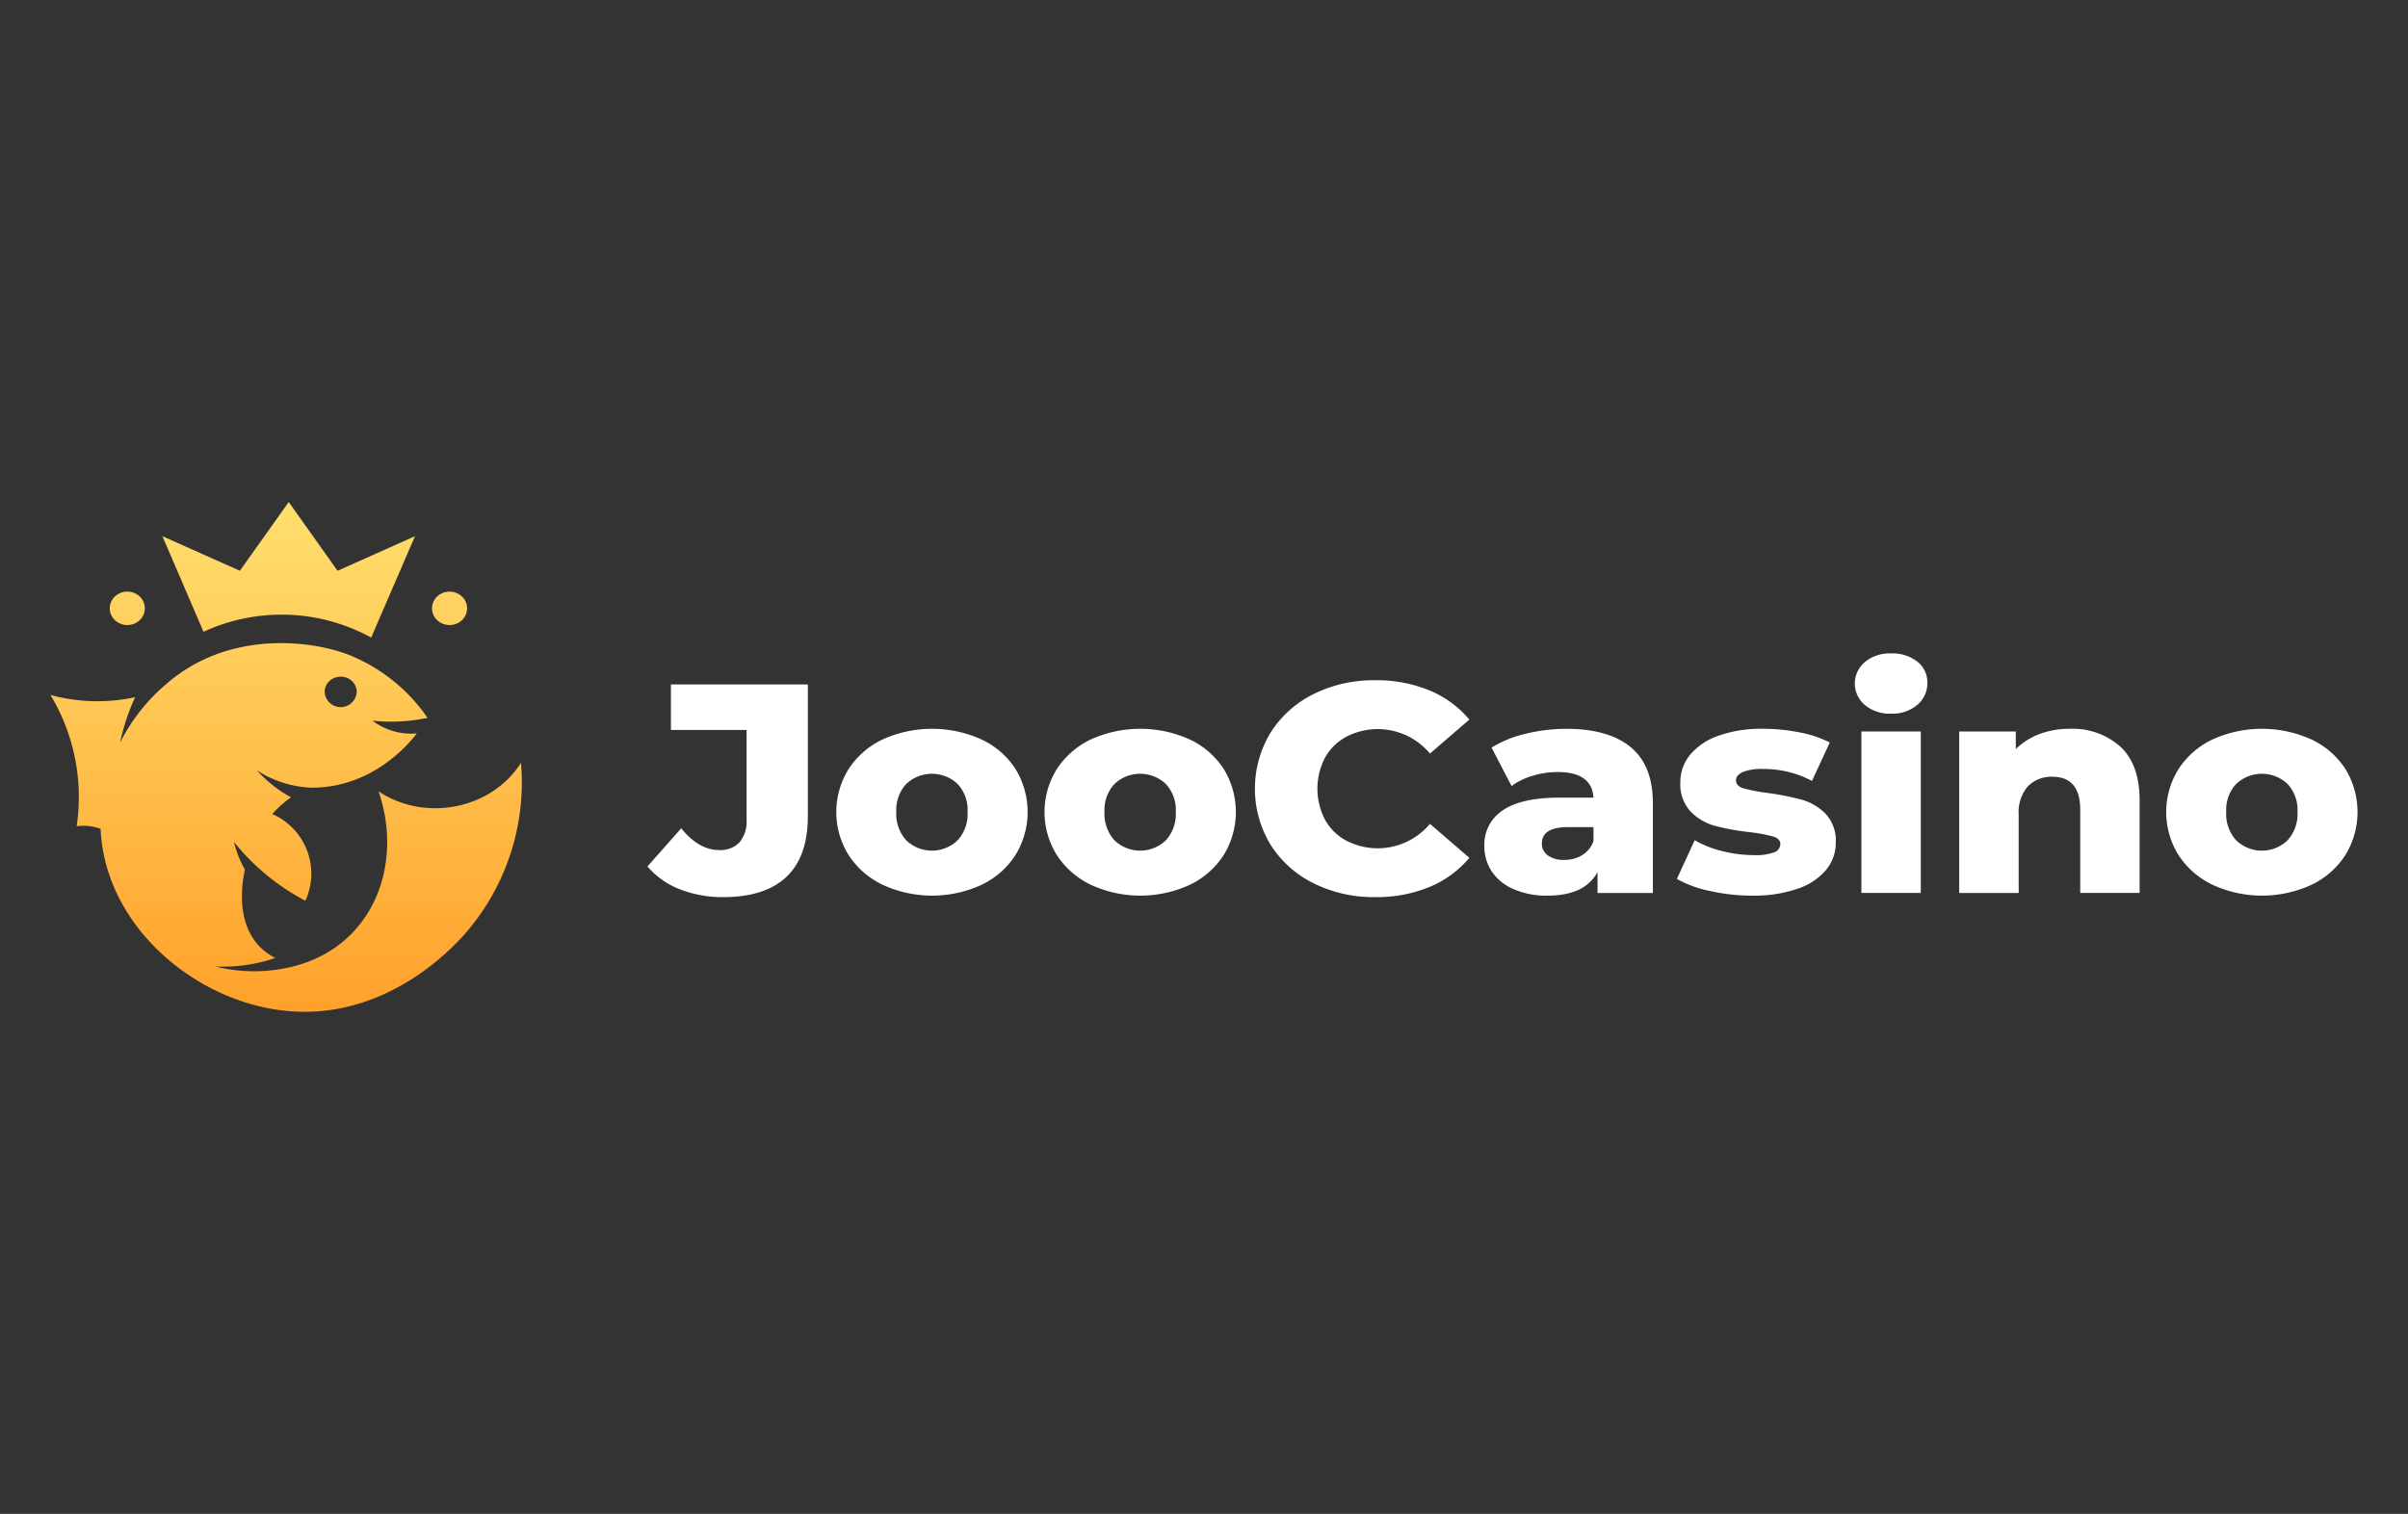
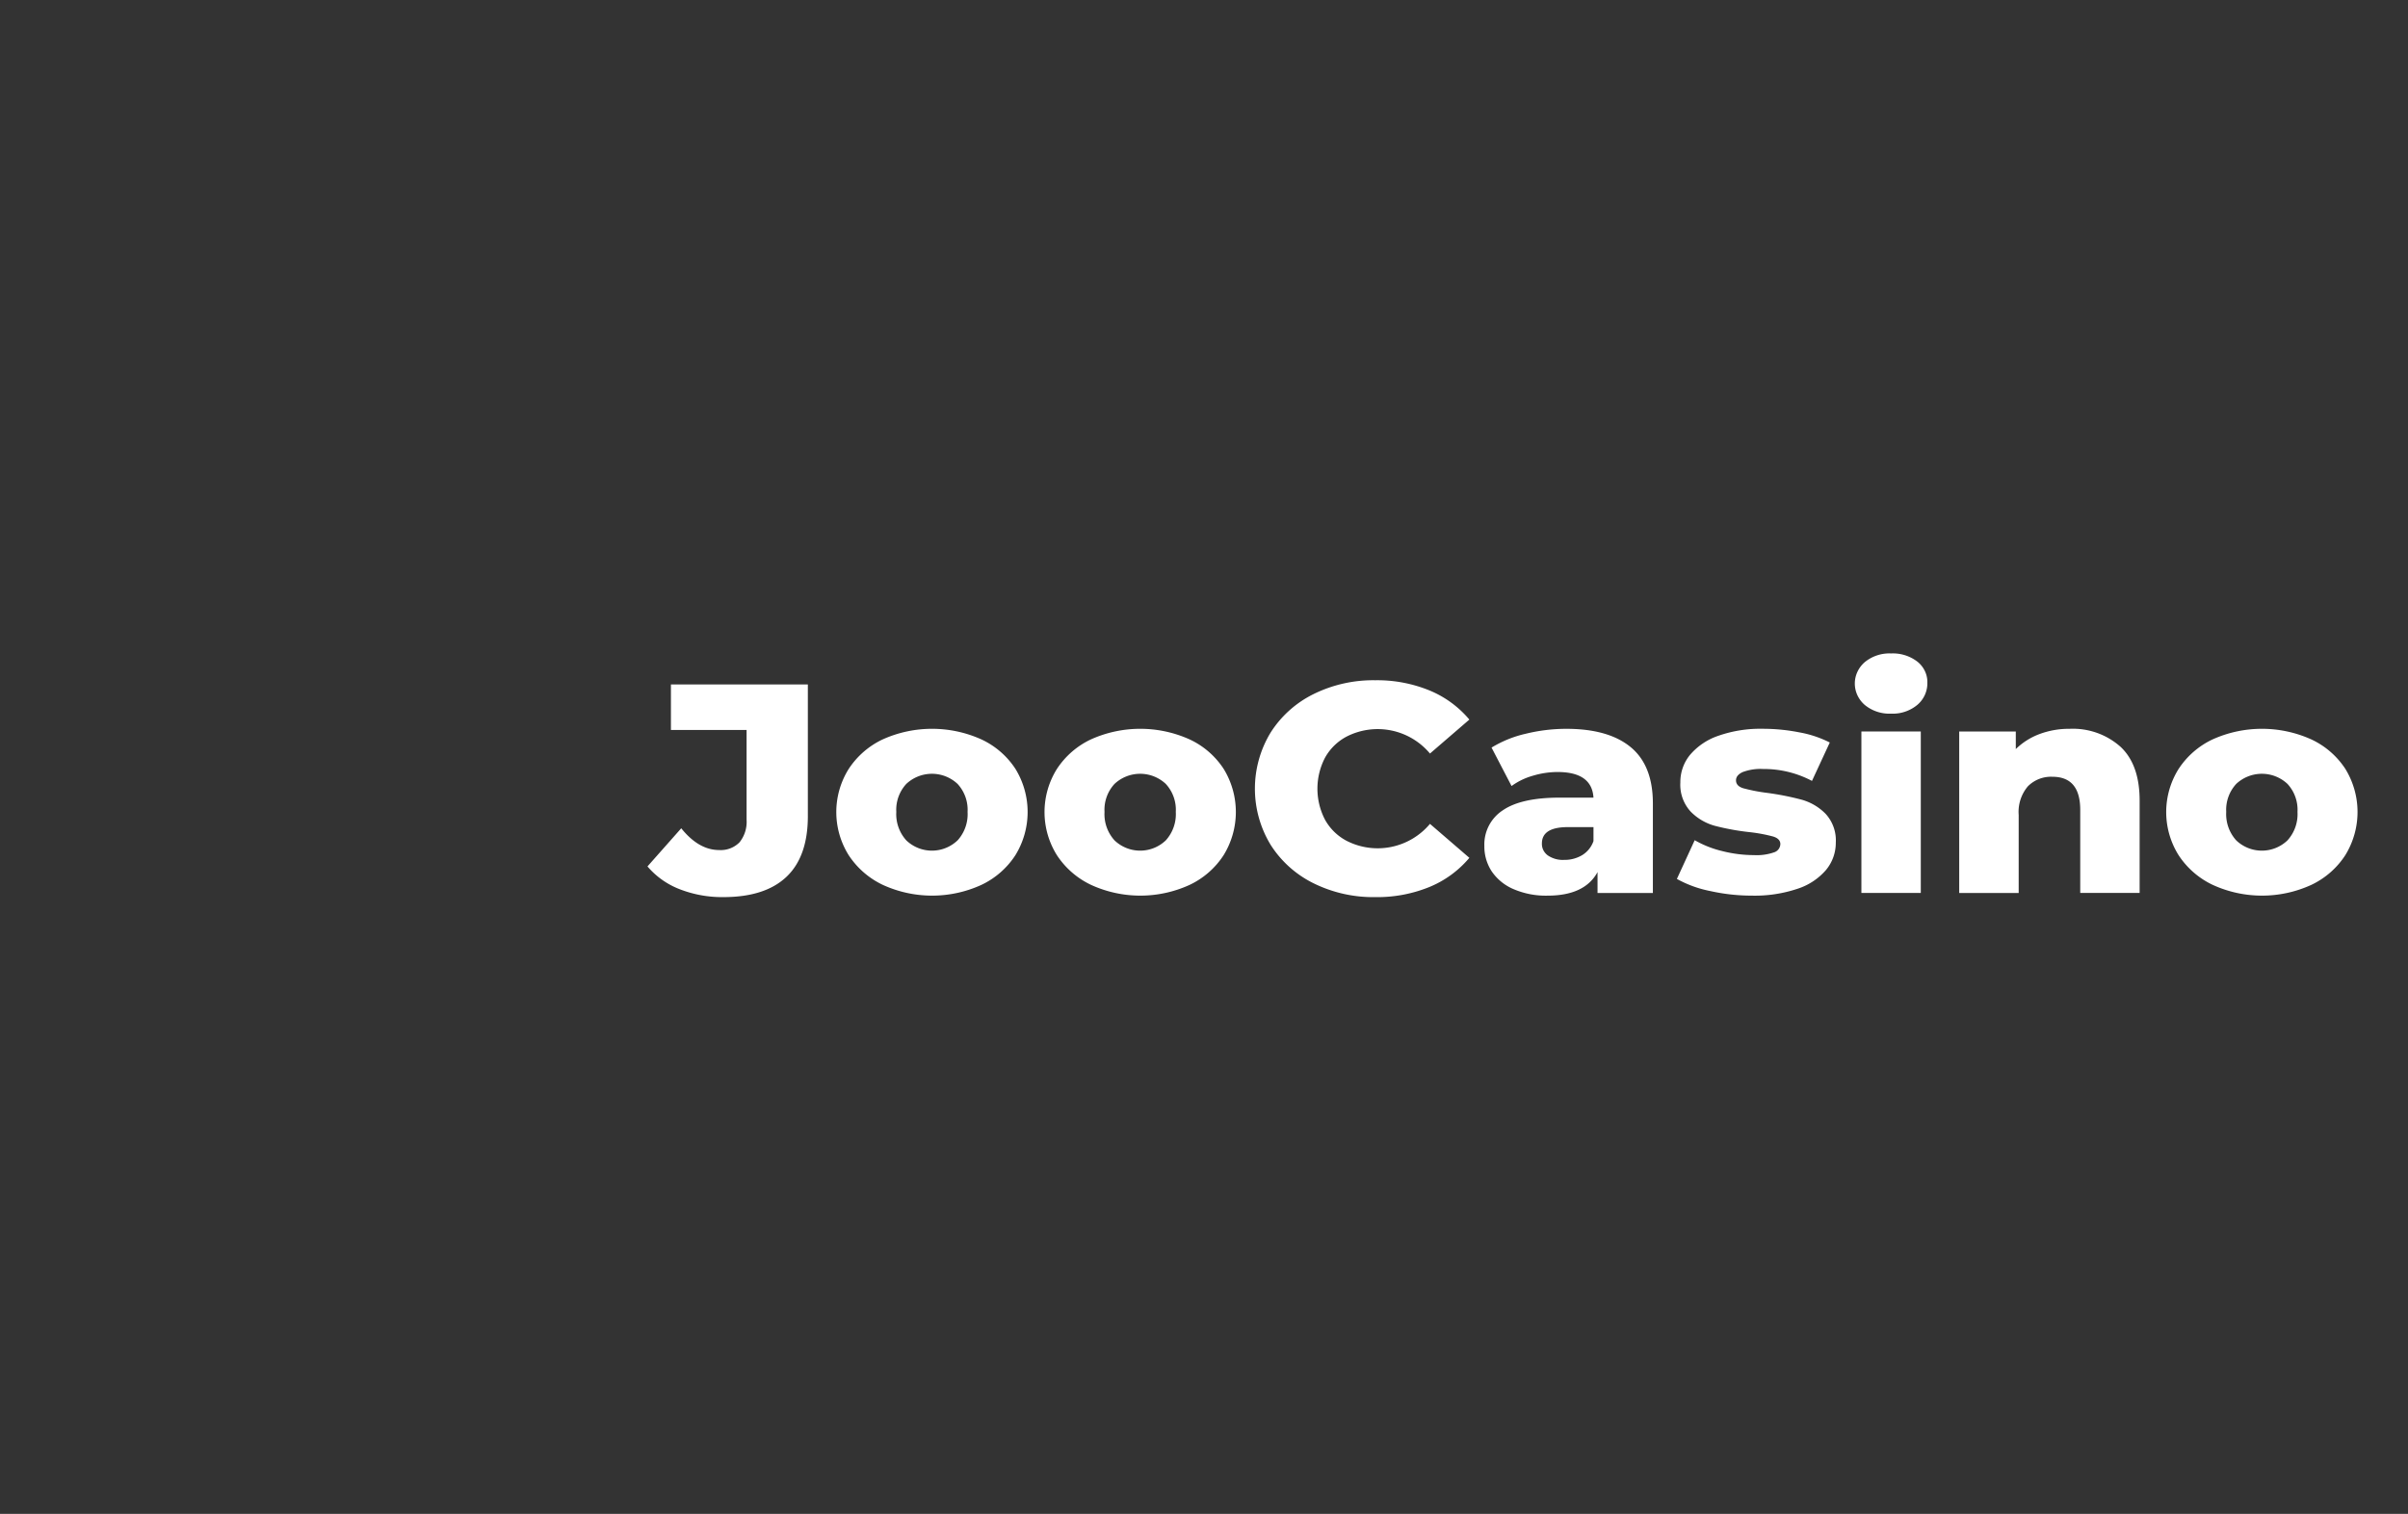
<svg xmlns="http://www.w3.org/2000/svg" width="334" height="210" viewBox="0 0 334 210">
  <rect x="0" y="0" width="334" height="210" fill="#333333" stroke="none" />
  <defs>
    <style>.cls-1{fill:url(#Градієнт_без_назви_28);}.cls-2{fill:#fff;}.cls-3{fill:none;}</style>
    <linearGradient id="Градієнт_без_назви_28" x1="-1095.366" y1="-877.28" x2="-1095.366" y2="-947.996" gradientTransform="matrix(1, 0, 0, -1, 1135.055, -807.638)" gradientUnits="userSpaceOnUse">
      <stop offset="0" stop-color="#ffdf6e" />
      <stop offset="1" stop-color="#ffa12b" />
    </linearGradient>
  </defs>
  <g id="Шар_2" data-name="Шар 2">
    <g id="Шар_1-2" data-name="Шар 1">
-       <path class="cls-1" d="M32.456,116.8a31.466,31.466,0,0,0,9.9,8.149,9.012,9.012,0,0,0-4.585-12.022,13.435,13.435,0,0,1,2.608-2.321,17.7,17.7,0,0,1-4.743-3.746,14.87,14.87,0,0,0,7.615,2.409h.026c8.154-.028,13.139-5.7,14.534-7.528a8.912,8.912,0,0,1-6.148-1.772,24.563,24.563,0,0,0,7.64-.39,24.071,24.071,0,0,0-10.232-8.45c-4.608-2.083-16.852-4.214-26.018,3.765l0,0a26.013,26.013,0,0,0-6.4,8.118,30.239,30.239,0,0,1,2.089-6.3A24.692,24.692,0,0,1,7,96.4a27.456,27.456,0,0,1,3.634,18.213,6.925,6.925,0,0,1,1.864,0,6.834,6.834,0,0,1,1.461.369c.569,13.792,13.891,24.813,27.268,25.352,12.743.514,21.287-8.657,22.851-10.336a31.869,31.869,0,0,0,8.186-24.181c-4.153,6.524-13.391,8.219-19.755,3.958,3.343,9.787-.439,20.293-10.042,23.735-.074.029-.149.054-.224.079s-.167.059-.25.086c-.058.021-.117.039-.176.057-.087.03-.174.057-.262.083-.038.014-.076.025-.114.037h-.006a22.193,22.193,0,0,1-11.592.212,22.528,22.528,0,0,0,8.341-1.174c-4.42-2.258-5.285-7.245-4.218-12.267A14.492,14.492,0,0,1,32.456,116.8Zm14.8-22.937a2.308,2.308,0,0,1,.85.161,2.212,2.212,0,0,1,.721.459,2.113,2.113,0,0,1,.482.687,2.025,2.025,0,0,1,.169.81,2.226,2.226,0,0,1-4.446,0,2.025,2.025,0,0,1,.169-.81,2.117,2.117,0,0,1,.482-.687,2.227,2.227,0,0,1,.722-.459A2.306,2.306,0,0,1,47.253,93.863ZM57.56,74.382l-6.076,14.06a25.852,25.852,0,0,0-23.255-.8l-5.7-13.26,10.744,4.793,6.774-9.533,6.774,9.533Zm-39.9,12.324a2.519,2.519,0,0,1-1.352-.391,2.347,2.347,0,0,1-.9-1.041,2.219,2.219,0,0,1-.138-1.34,2.287,2.287,0,0,1,.665-1.187,2.474,2.474,0,0,1,1.246-.634,2.536,2.536,0,0,1,1.406.132,2.4,2.4,0,0,1,1.092.854,2.235,2.235,0,0,1-.3,2.927A2.494,2.494,0,0,1,17.664,86.706Zm44.7,0a2.521,2.521,0,0,1-1.352-.391,2.347,2.347,0,0,1-.9-1.041,2.219,2.219,0,0,1-.138-1.34,2.288,2.288,0,0,1,.666-1.187,2.466,2.466,0,0,1,1.245-.634,2.536,2.536,0,0,1,1.406.132,2.4,2.4,0,0,1,1.092.854,2.235,2.235,0,0,1,.41,1.288,2.263,2.263,0,0,1-.712,1.639A2.5,2.5,0,0,1,62.364,86.706Z" />
      <path class="cls-2" d="M93.06,101.264h10.494V113.7a4.527,4.527,0,0,1-.976,3.141,3.644,3.644,0,0,1-2.84,1.074q-2.82,0-5.247-3.017l-4.683,5.29a11.092,11.092,0,0,0,4.466,3.161,16.179,16.179,0,0,0,6.071,1.095q5.766,0,8.737-2.81t2.971-8.43V94.941H93.06Z" />
      <path class="cls-2" d="M136.119,102.566a16.671,16.671,0,0,0-13.681,0,11.481,11.481,0,0,0-4.727,4.111,11.265,11.265,0,0,0,0,11.943,11.594,11.594,0,0,0,4.748,4.132,16.419,16.419,0,0,0,13.66,0,11.442,11.442,0,0,0,4.726-4.132,11.426,11.426,0,0,0,0-11.964A11.356,11.356,0,0,0,136.119,102.566Zm-3.3,14.008a5.146,5.146,0,0,1-7.111,0,5.418,5.418,0,0,1-1.388-3.946,5.286,5.286,0,0,1,1.388-3.885,5.2,5.2,0,0,1,7.111,0,5.29,5.29,0,0,1,1.388,3.885A5.418,5.418,0,0,1,132.823,116.574Z" />
      <path class="cls-2" d="M165,102.566a16.671,16.671,0,0,0-13.681,0,11.481,11.481,0,0,0-4.727,4.111,11.265,11.265,0,0,0,0,11.943,11.591,11.591,0,0,0,4.749,4.132,16.417,16.417,0,0,0,13.659,0,11.442,11.442,0,0,0,4.726-4.132,11.421,11.421,0,0,0,0-11.964A11.356,11.356,0,0,0,165,102.566Zm-3.3,14.008a5.146,5.146,0,0,1-7.111,0,5.418,5.418,0,0,1-1.388-3.946,5.286,5.286,0,0,1,1.388-3.885,5.2,5.2,0,0,1,7.111,0,5.29,5.29,0,0,1,1.388,3.885A5.418,5.418,0,0,1,161.7,116.574Z" />
      <path class="cls-2" d="M186.787,102.173a9.461,9.461,0,0,1,11.556,2.356l5.464-4.711a14.386,14.386,0,0,0-5.55-4.05,19.167,19.167,0,0,0-7.5-1.405,18.69,18.69,0,0,0-8.565,1.922,14.8,14.8,0,0,0-5.962,5.351,15,15,0,0,0,0,15.537,14.8,14.8,0,0,0,5.962,5.352,18.69,18.69,0,0,0,8.565,1.921,19.188,19.188,0,0,0,7.5-1.4,14.376,14.376,0,0,0,5.55-4.05l-5.464-4.711a9.463,9.463,0,0,1-11.556,2.355,7.335,7.335,0,0,1-2.992-2.913,9.311,9.311,0,0,1,0-8.637A7.353,7.353,0,0,1,186.787,102.173Z" />
      <path class="cls-2" d="M226.182,103.64Q223.1,101.1,217.25,101.1a23.7,23.7,0,0,0-5.617.682,15.81,15.81,0,0,0-4.748,1.922l2.775,5.331a9.3,9.3,0,0,1,2.949-1.426,11.983,11.983,0,0,1,3.425-.517q4.772,0,4.987,3.554h-4.682q-5.334,0-7.892,1.757a5.647,5.647,0,0,0-2.56,4.938,6.283,6.283,0,0,0,1.02,3.533,6.925,6.925,0,0,0,3.014,2.459,11.321,11.321,0,0,0,4.726.909q5.159,0,6.937-3.265v2.893h7.677V111.429Q229.258,106.182,226.182,103.64Zm-5.161,13.037a3.715,3.715,0,0,1-1.561,1.943,4.737,4.737,0,0,1-2.514.661,3.676,3.676,0,0,1-2.256-.62,2.045,2.045,0,0,1-.622-.731,1.946,1.946,0,0,1-.2-.922q0-2.272,3.6-2.273h3.556Z" />
      <path class="cls-2" d="M249.9,110.933a38.059,38.059,0,0,0-4.813-.95,23.907,23.907,0,0,1-3.295-.64q-1-.311-1-1.1c0-.468.3-.847.911-1.136a7.048,7.048,0,0,1,2.862-.434,14.243,14.243,0,0,1,6.764,1.653L253.8,103a15.1,15.1,0,0,0-4.206-1.405,26.186,26.186,0,0,0-5.074-.5,17.6,17.6,0,0,0-6.179.972,8.908,8.908,0,0,0-3.925,2.644,5.935,5.935,0,0,0-1.344,3.823,5.5,5.5,0,0,0,1.431,4.049,7.448,7.448,0,0,0,3.4,1.984,33.322,33.322,0,0,0,4.791.868,22.024,22.024,0,0,1,3.231.6c.68.207,1.018.558,1.018,1.054a1.234,1.234,0,0,1-.844,1.136,7.332,7.332,0,0,1-2.84.393,17.876,17.876,0,0,1-4.38-.558,14.333,14.333,0,0,1-3.817-1.509l-2.47,5.372A15.8,15.8,0,0,0,237.2,123.6a26.568,26.568,0,0,0,5.811.641,18.62,18.62,0,0,0,6.309-.951,8.774,8.774,0,0,0,3.969-2.624,5.9,5.9,0,0,0,1.344-3.781,5.443,5.443,0,0,0-1.409-3.988A7.441,7.441,0,0,0,249.9,110.933Z" />
      <path class="cls-2" d="M265.945,91.78a5.569,5.569,0,0,0-3.642-1.136,5.375,5.375,0,0,0-3.643,1.2,4.028,4.028,0,0,0-1.026,1.347,3.842,3.842,0,0,0,0,3.256,4.022,4.022,0,0,0,1.026,1.348,5.375,5.375,0,0,0,3.643,1.2,5.32,5.32,0,0,0,3.642-1.219,3.923,3.923,0,0,0,1.388-3.079,3.518,3.518,0,0,0-.344-1.608A3.674,3.674,0,0,0,265.945,91.78Z" />
      <rect class="cls-2" x="258.184" y="101.47" width="8.238" height="22.397" />
      <path class="cls-2" d="M287.062,101.1a11.644,11.644,0,0,0-4.162.723,9.375,9.375,0,0,0-3.3,2.087V101.47h-7.849v22.4H280V113.041a5.483,5.483,0,0,1,1.278-3.967,4.515,4.515,0,0,1,3.4-1.322q3.859,0,3.86,4.587v11.529h8.238V111.057q0-5-2.666-7.479A9.937,9.937,0,0,0,287.062,101.1Z" />
      <path class="cls-2" d="M325.308,106.656a11.369,11.369,0,0,0-4.726-4.09,16.671,16.671,0,0,0-13.681,0,11.472,11.472,0,0,0-4.726,4.111,11.259,11.259,0,0,0,0,11.943,11.575,11.575,0,0,0,4.748,4.132,16.417,16.417,0,0,0,13.659,0,11.442,11.442,0,0,0,4.726-4.132,11.421,11.421,0,0,0,0-11.964Zm-8.023,9.918a5.146,5.146,0,0,1-7.111,0,5.418,5.418,0,0,1-1.388-3.946,5.29,5.29,0,0,1,1.388-3.885,5.2,5.2,0,0,1,7.111,0,5.29,5.29,0,0,1,1.388,3.885A5.418,5.418,0,0,1,317.285,116.574Z" />
      <rect class="cls-3" width="334" height="210" />
    </g>
  </g>
</svg>